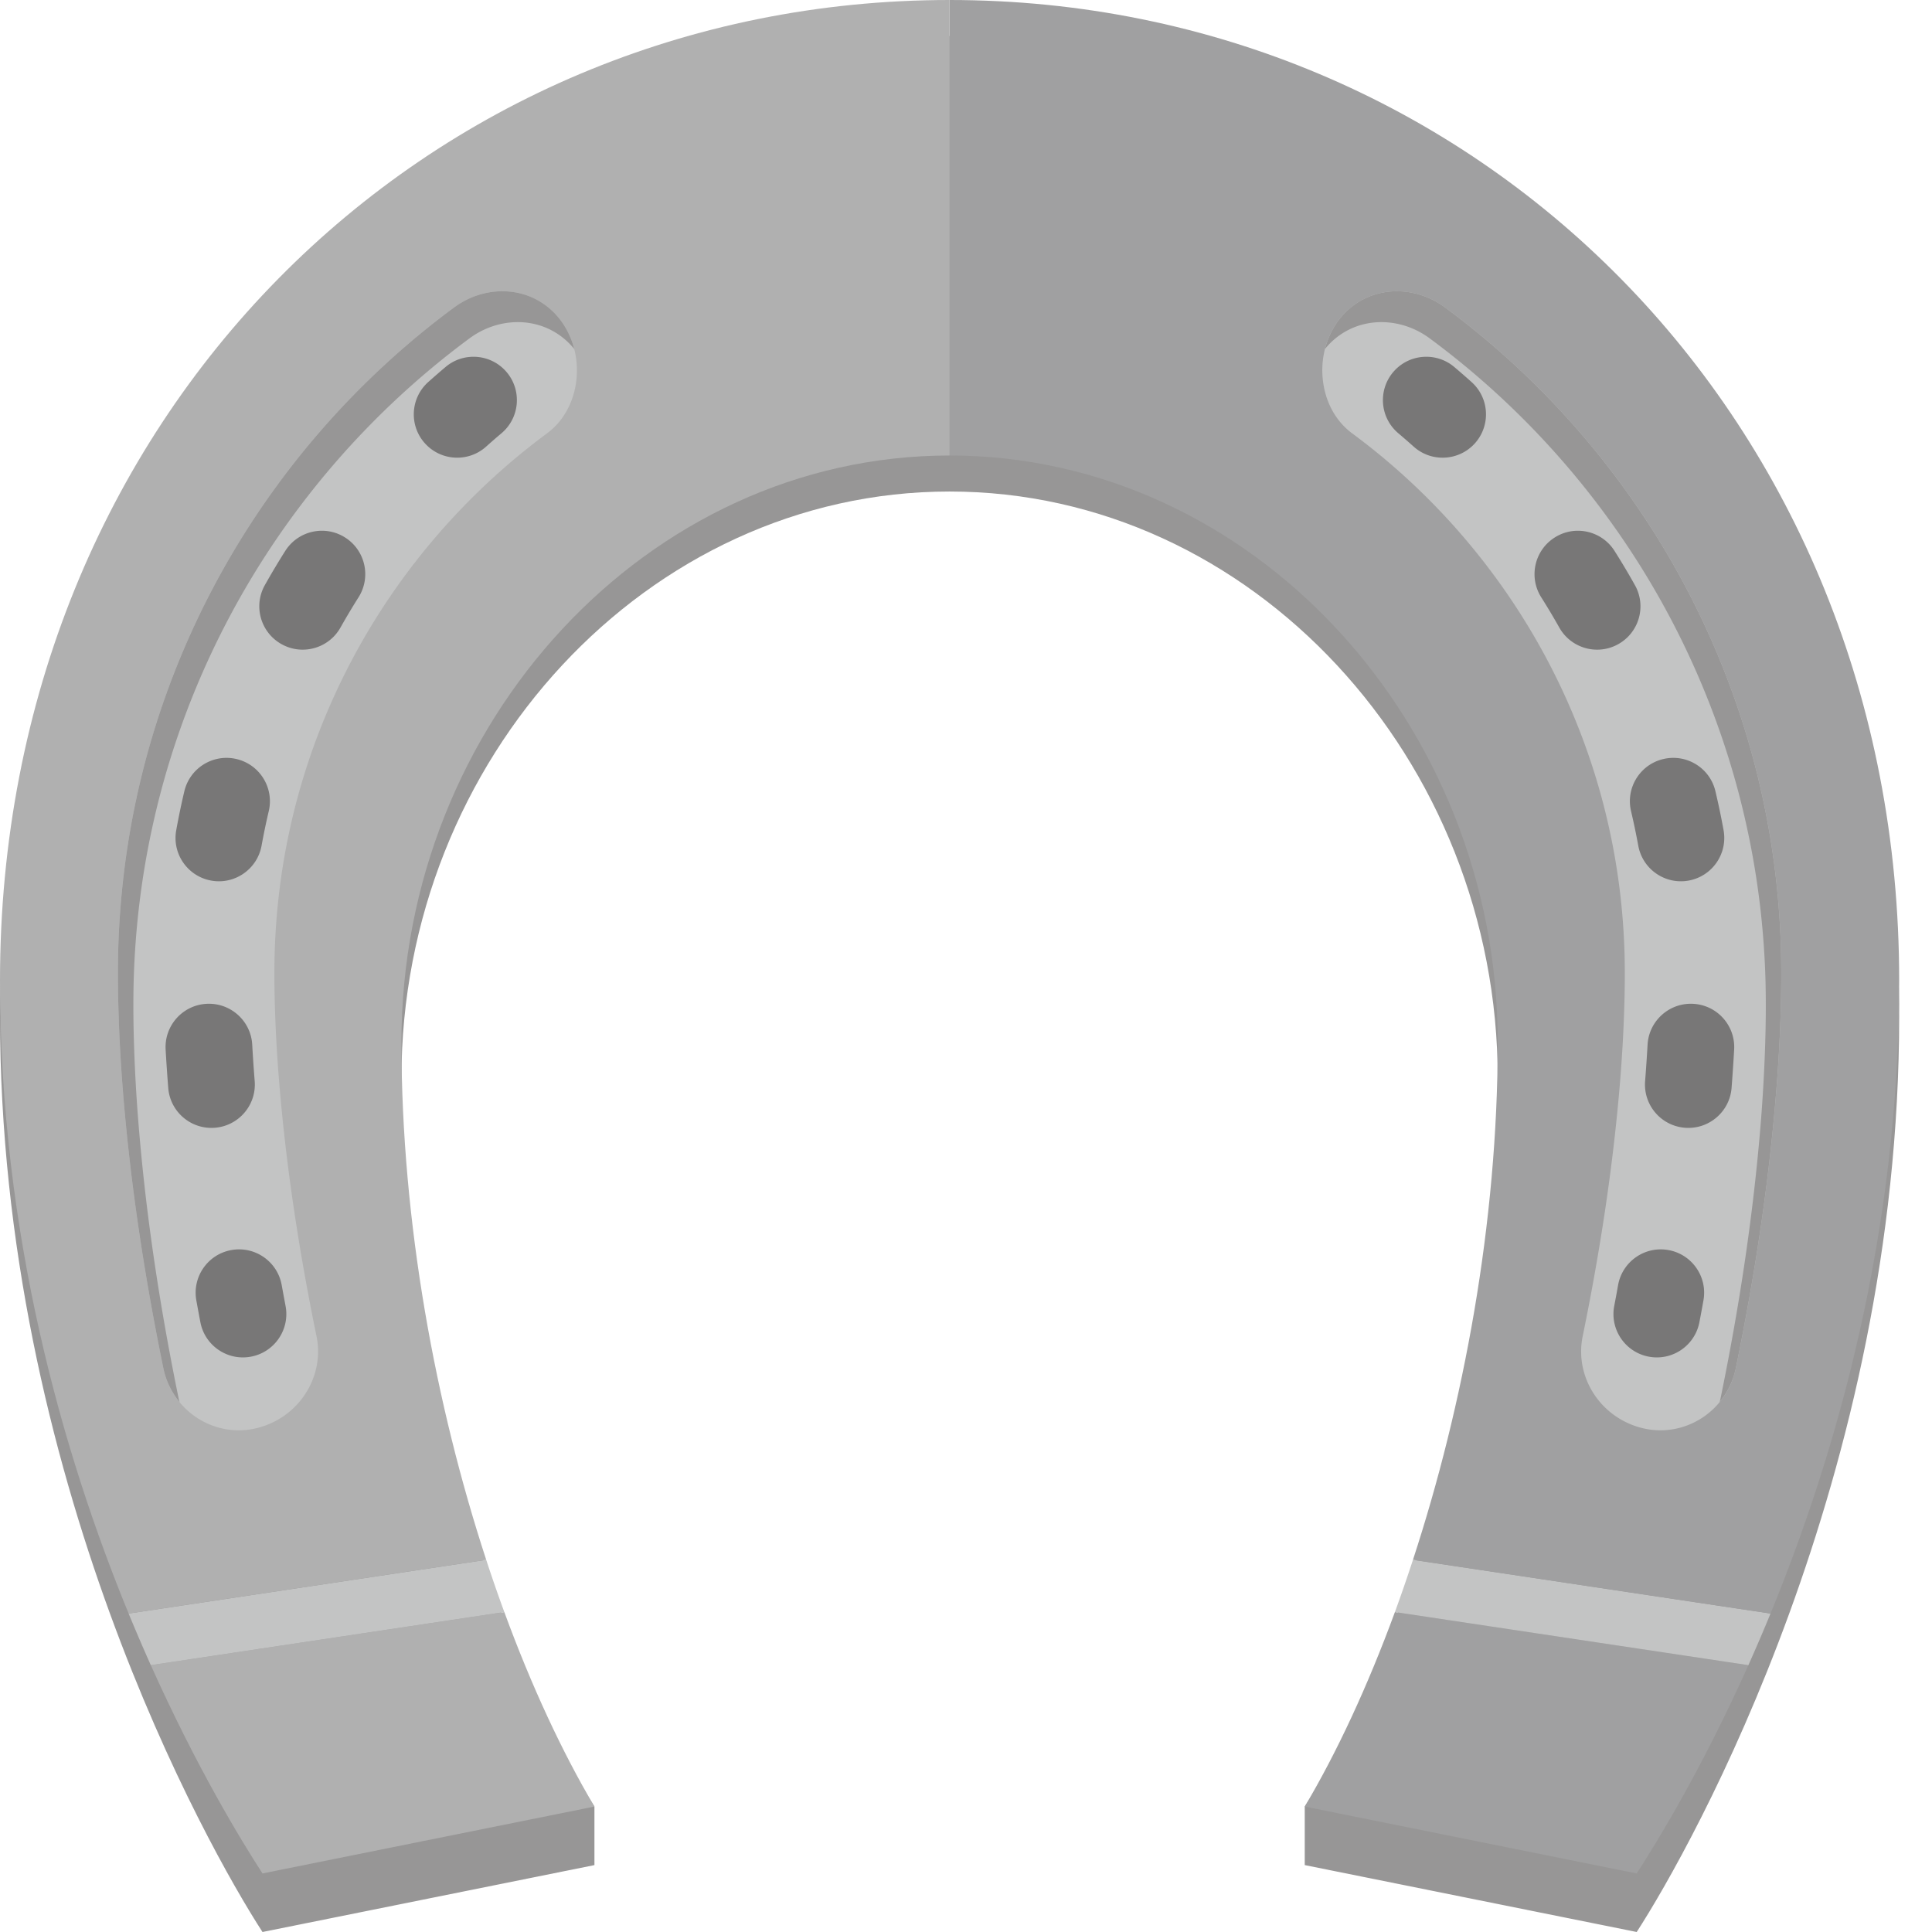
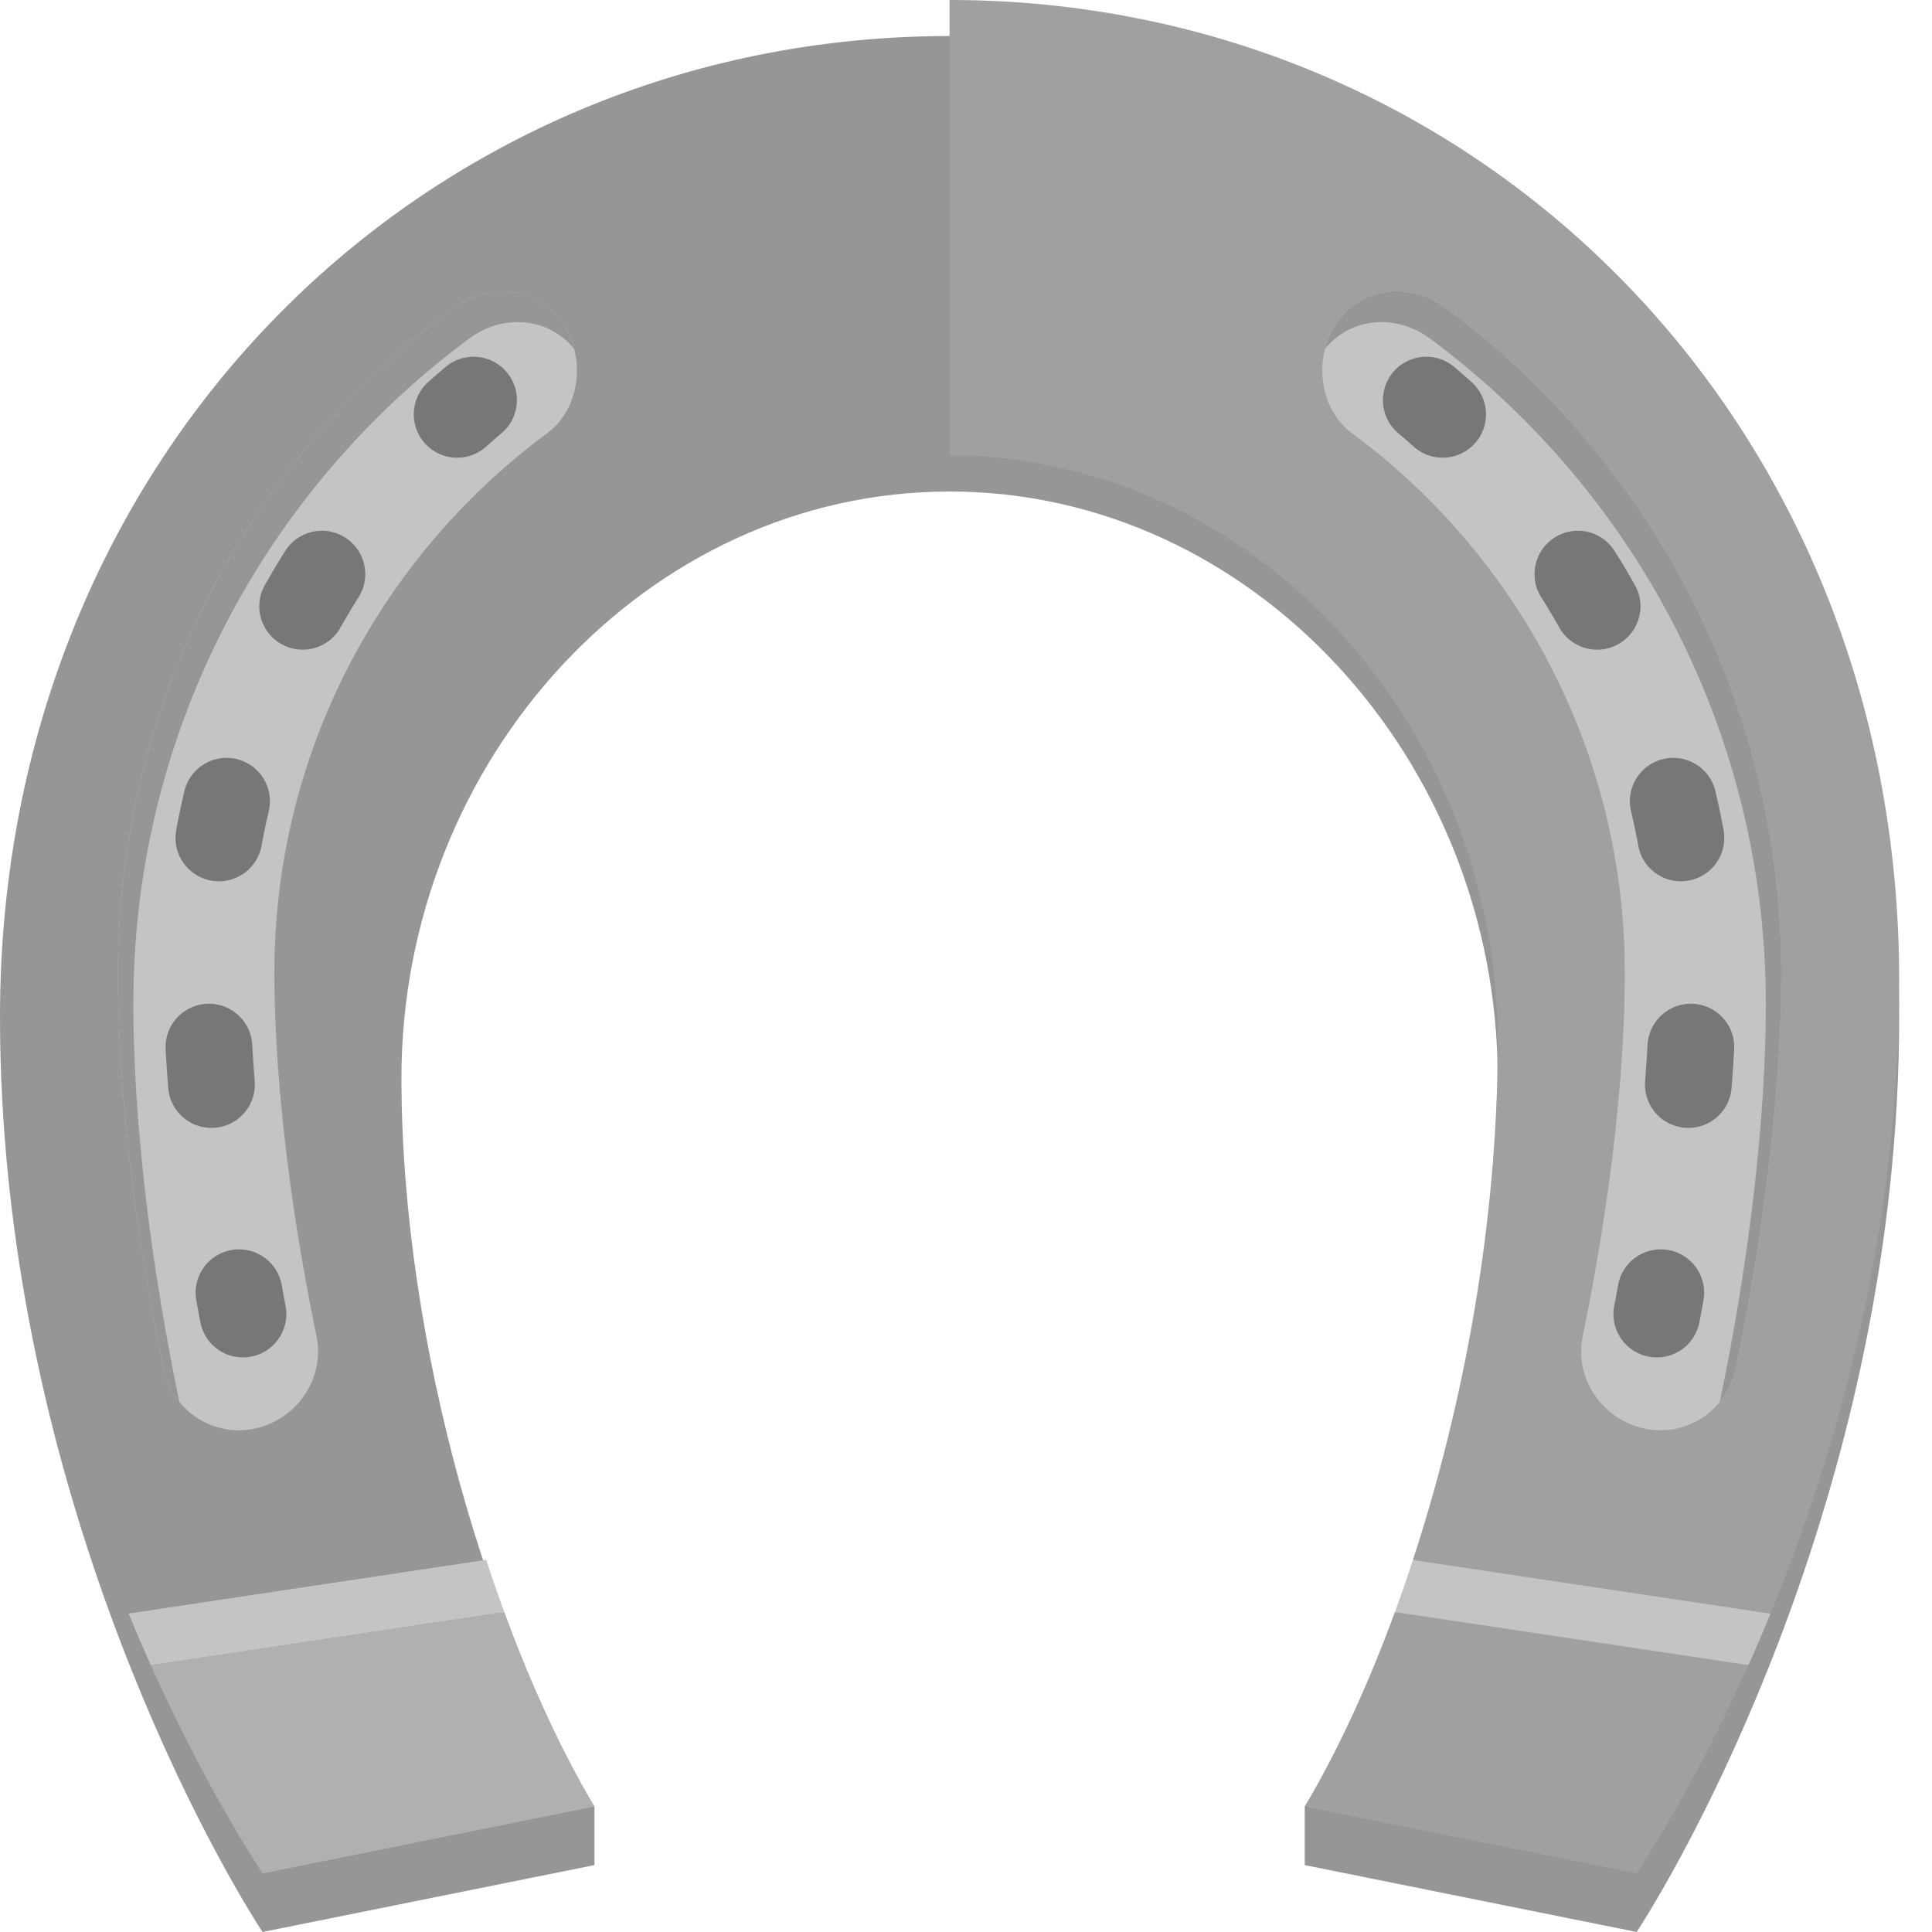
<svg xmlns="http://www.w3.org/2000/svg" viewBox="0 0 512 512">
  <path d="M251.652 9.548C112.667 9.548 0 120.029 0 269.384 0 391.117 54.555 488.815 69.561 512l87.972-17.731v-15.514c-27.105-42.453-51.148-122.205-51.148-193.003 0-84.572 65.166-155.495 145.267-155.495 80.102 0 145.263 70.924 145.263 155.495 0 70.798-24.042 150.55-51.144 193.003v15.514L433.744 512c14.999-23.185 69.558-120.883 69.558-242.616 0-149.355-112.668-259.836-251.65-259.836z" fill="#979696" />
  <path d="M345.772 478.755l87.972 17.727c5.777-8.936 17.449-28.096 29.596-55.198l-93.674-14.074c-7.232 19.706-15.4 37.236-23.894 51.545z" fill="#a0a0a1" />
  <path d="M69.561 496.482l87.972-17.727c-8.479-14.309-16.661-31.839-23.882-51.545l-93.685 14.074c12.15 27.102 23.811 46.262 29.595 55.198z" fill="#b0b0b0" />
  <path d="M369.666 427.21l93.674 14.074a465.759 465.759 0 005.866-13.677l-94.758-14.234a427.998 427.998 0 01-4.782 13.837zM39.965 441.284l93.685-14.074a407.914 407.914 0 01-4.797-13.837l-94.762 14.234a488.028 488.028 0 005.874 13.677z" fill="#c3c4c4" />
  <path d="M251.652 0v120.712c80.102 0 145.263 70.924 145.263 155.491 0 47.955-9.103 96.347-22.468 137.17l94.758 14.234c17.434-42.437 34.096-100.509 34.096-167.772C503.302 110.484 390.634 0 251.652 0z" fill="#a0a0a1" />
-   <path d="M0 259.835c0 67.263 16.654 125.335 34.091 167.772l94.762-14.234c-13.361-40.823-22.468-89.215-22.468-137.17 0-84.567 65.166-155.491 145.267-155.491V0C112.667 0 0 110.484 0 259.835z" fill="#b0b0b0" />
  <g>
    <path d="M149.825 86.773c-2.895-4.923-7.574-8.212-12.982-9.237-5.391-1.036-11.483.216-16.547 3.976-21.217 15.682-39.564 35.213-53.921 57.366-14.355 22.141-24.699 46.937-30.238 72.777-2.792 12.916-4.362 26.087-4.786 39.267-.185 6.682-.093 12.99.13 19.298.211 6.311.594 12.57 1.081 18.8 1.997 24.9 5.754 49.313 10.711 73.478 2.383 11.591 13.681 18.693 24.792 15.965 11.13-2.736 18.024-13.585 15.819-24.339-4.663-22.661-8.164-45.605-9.979-68.366a371.2 371.2 0 01-.988-16.996c-.201-5.635-.274-11.289-.115-16.554.341-10.711 1.615-21.376 3.868-31.828 4.481-20.916 12.853-40.978 24.499-58.951 11.65-17.972 26.564-33.854 43.801-46.584 4.084-3.041 6.608-7.5 7.543-12.526.906-5.011.223-10.601-2.688-15.546z" fill="#c3c4c4" />
    <path d="M31.352 250.921c.424-13.179 1.994-26.351 4.786-39.267 5.539-25.84 15.882-50.635 30.238-72.777 14.357-22.153 32.704-41.684 53.921-57.366 5.064-3.76 11.156-5.012 16.547-3.976 5.409 1.025 10.087 4.314 12.982 9.237a21.522 21.522 0 012.346 5.713c-2.866-3.542-6.801-5.925-11.241-6.768-5.387-1.036-11.475.219-16.539 3.976-21.217 15.685-39.564 35.217-53.921 57.366-14.356 22.145-24.707 46.937-30.238 72.78-2.792 12.913-4.363 26.084-4.782 39.264-.197 6.682-.1 12.986.119 19.302a424.92 424.92 0 001.087 18.8c1.991 24.904 5.747 49.314 10.704 73.478.059.301.156.587.233.88a20.75 20.75 0 01-4.321-9.066c-4.956-24.165-8.713-48.578-10.711-73.478-.487-6.23-.869-12.489-1.081-18.8-.222-6.308-.315-12.616-.129-19.298z" fill="#979696" />
    <g fill="#787777">
      <path d="M118.08 97.253a224.142 224.142 0 00-4.585 3.983c-4.73 4.229-5.146 11.491-.909 16.224 4.232 4.73 11.494 5.138 16.224.913a168.107 168.107 0 014.084-3.553c4.859-4.091 5.468-11.338 1.381-16.19-4.1-4.852-11.347-5.468-16.195-1.377zM43.893 278.141c.189 3.342.424 6.738.694 10.176.497 6.33 6.033 11.052 12.363 10.551 6.326-.501 11.048-6.037 10.547-12.363-.26-3.271-.479-6.486-.653-9.652-.357-6.337-5.781-11.182-12.122-10.829-6.341.356-11.182 5.78-10.829 12.117zm4.956-68.436a200.981 200.981 0 00-2.143 10.288c-1.144 6.245 2.993 12.229 9.241 13.369 6.237 1.14 12.225-3 13.369-9.241.56-3.078 1.195-6.133 1.908-9.155 1.451-6.178-2.376-12.362-8.557-13.814-6.174-1.456-12.359 2.372-13.818 8.553zm26.738-63.692a205.315 205.315 0 00-5.383 9.021c-3.119 5.528-1.163 12.537 4.369 15.652 5.531 3.115 12.533 1.158 15.652-4.37a182.626 182.626 0 014.796-8.034c3.389-5.369 1.786-12.463-3.586-15.853-5.364-3.388-12.459-1.784-15.848 3.584zM52.03 344.625c.349 1.915.702 3.835 1.069 5.762 1.184 6.233 7.202 10.328 13.436 9.136 6.234-1.184 10.328-7.202 9.141-13.436-.349-1.844-.69-3.69-1.025-5.539-1.128-6.245-7.098-10.395-13.347-9.266-6.248 1.121-10.394 7.099-9.274 13.343z" />
    </g>
    <g>
      <path d="M353.479 86.773c2.895-4.923 7.574-8.212 12.994-9.237 5.375-1.036 11.464.216 16.528 3.976 21.236 15.682 39.56 35.213 53.921 57.366 14.36 22.141 24.711 46.937 30.25 72.777 2.792 12.916 4.366 26.087 4.782 39.267.193 6.682.089 12.99-.119 19.298a413.038 413.038 0 01-1.099 18.8c-1.99 24.9-5.747 49.313-10.707 73.478-2.376 11.591-13.678 18.693-24.785 15.965-11.138-2.736-18.028-13.585-15.815-24.339 4.648-22.661 8.153-45.605 9.979-68.366.446-5.688.787-11.364.98-16.996.208-5.635.268-11.289.119-16.554-.341-10.711-1.619-21.376-3.875-31.828-4.485-20.916-12.846-40.978-24.503-58.951-11.642-17.972-26.552-33.854-43.792-46.584-4.085-3.041-6.609-7.5-7.53-12.526-.922-5.011-.238-10.601 2.672-15.546z" fill="#c3c4c4" />
      <path d="M471.953 250.921c-.416-13.179-1.99-26.351-4.782-39.267-5.539-25.84-15.889-50.635-30.25-72.777-14.36-22.153-32.685-41.684-53.921-57.366-5.064-3.76-11.152-5.012-16.528-3.976-5.42 1.025-10.099 4.314-12.994 9.237a22.067 22.067 0 00-2.346 5.713c2.866-3.542 6.801-5.925 11.241-6.768 5.391-1.036 11.479.219 16.543 3.976 21.221 15.685 39.56 35.217 53.921 57.366 14.36 22.145 24.695 46.937 30.234 72.78 2.792 12.913 4.367 26.084 4.782 39.264.193 6.682.104 12.986-.119 19.302a435.875 435.875 0 01-1.084 18.8c-2.004 24.904-5.747 49.314-10.707 73.478-.059.301-.163.587-.237.88a20.763 20.763 0 004.322-9.066c4.96-24.165 8.716-48.578 10.707-73.478.505-6.23.876-12.489 1.099-18.8.208-6.308.312-12.616.119-19.298z" fill="#979696" />
      <g fill="#787777">
        <path d="M385.392 97.253a195.47 195.47 0 014.574 3.983c4.738 4.229 5.138 11.491.921 16.224-4.232 4.73-11.509 5.138-16.231.913a202.398 202.398 0 00-4.084-3.553c-4.855-4.091-5.464-11.338-1.381-16.19 4.098-4.852 11.345-5.468 16.201-1.377zM448.743 266.024c-6.341-.353-11.761 4.492-12.118 10.829a466.904 466.904 0 01-.653 9.652c-.505 6.326 4.217 11.862 10.543 12.363 6.326.501 11.866-4.221 12.37-10.551.267-3.438.49-6.835.683-10.176.357-6.337-4.484-11.761-10.825-12.117zm-7.945-64.873c-6.178 1.452-10.01 7.637-8.554 13.814a185.399 185.399 0 011.915 9.155c1.144 6.241 7.114 10.381 13.365 9.241 6.237-1.14 10.38-7.124 9.237-13.369a197.863 197.863 0 00-2.153-10.288c-1.44-6.18-7.632-10.008-13.81-8.553zm-28.765-58.72c-5.376 3.389-6.98 10.484-3.594 15.853a182.061 182.061 0 014.797 8.034c3.118 5.528 10.128 7.485 15.651 4.37 5.54-3.115 7.485-10.124 4.367-15.652a192.28 192.28 0 00-5.376-9.021c-3.386-5.37-10.484-6.974-15.845-3.584zM451.43 344.625a419.218 419.218 0 01-1.069 5.762c-1.188 6.233-7.203 10.328-13.439 9.136-6.222-1.184-10.321-7.202-9.133-13.436.357-1.844.698-3.69 1.025-5.539 1.128-6.245 7.098-10.395 13.35-9.266 6.237 1.121 10.395 7.099 9.266 13.343z" />
      </g>
    </g>
  </g>
</svg>